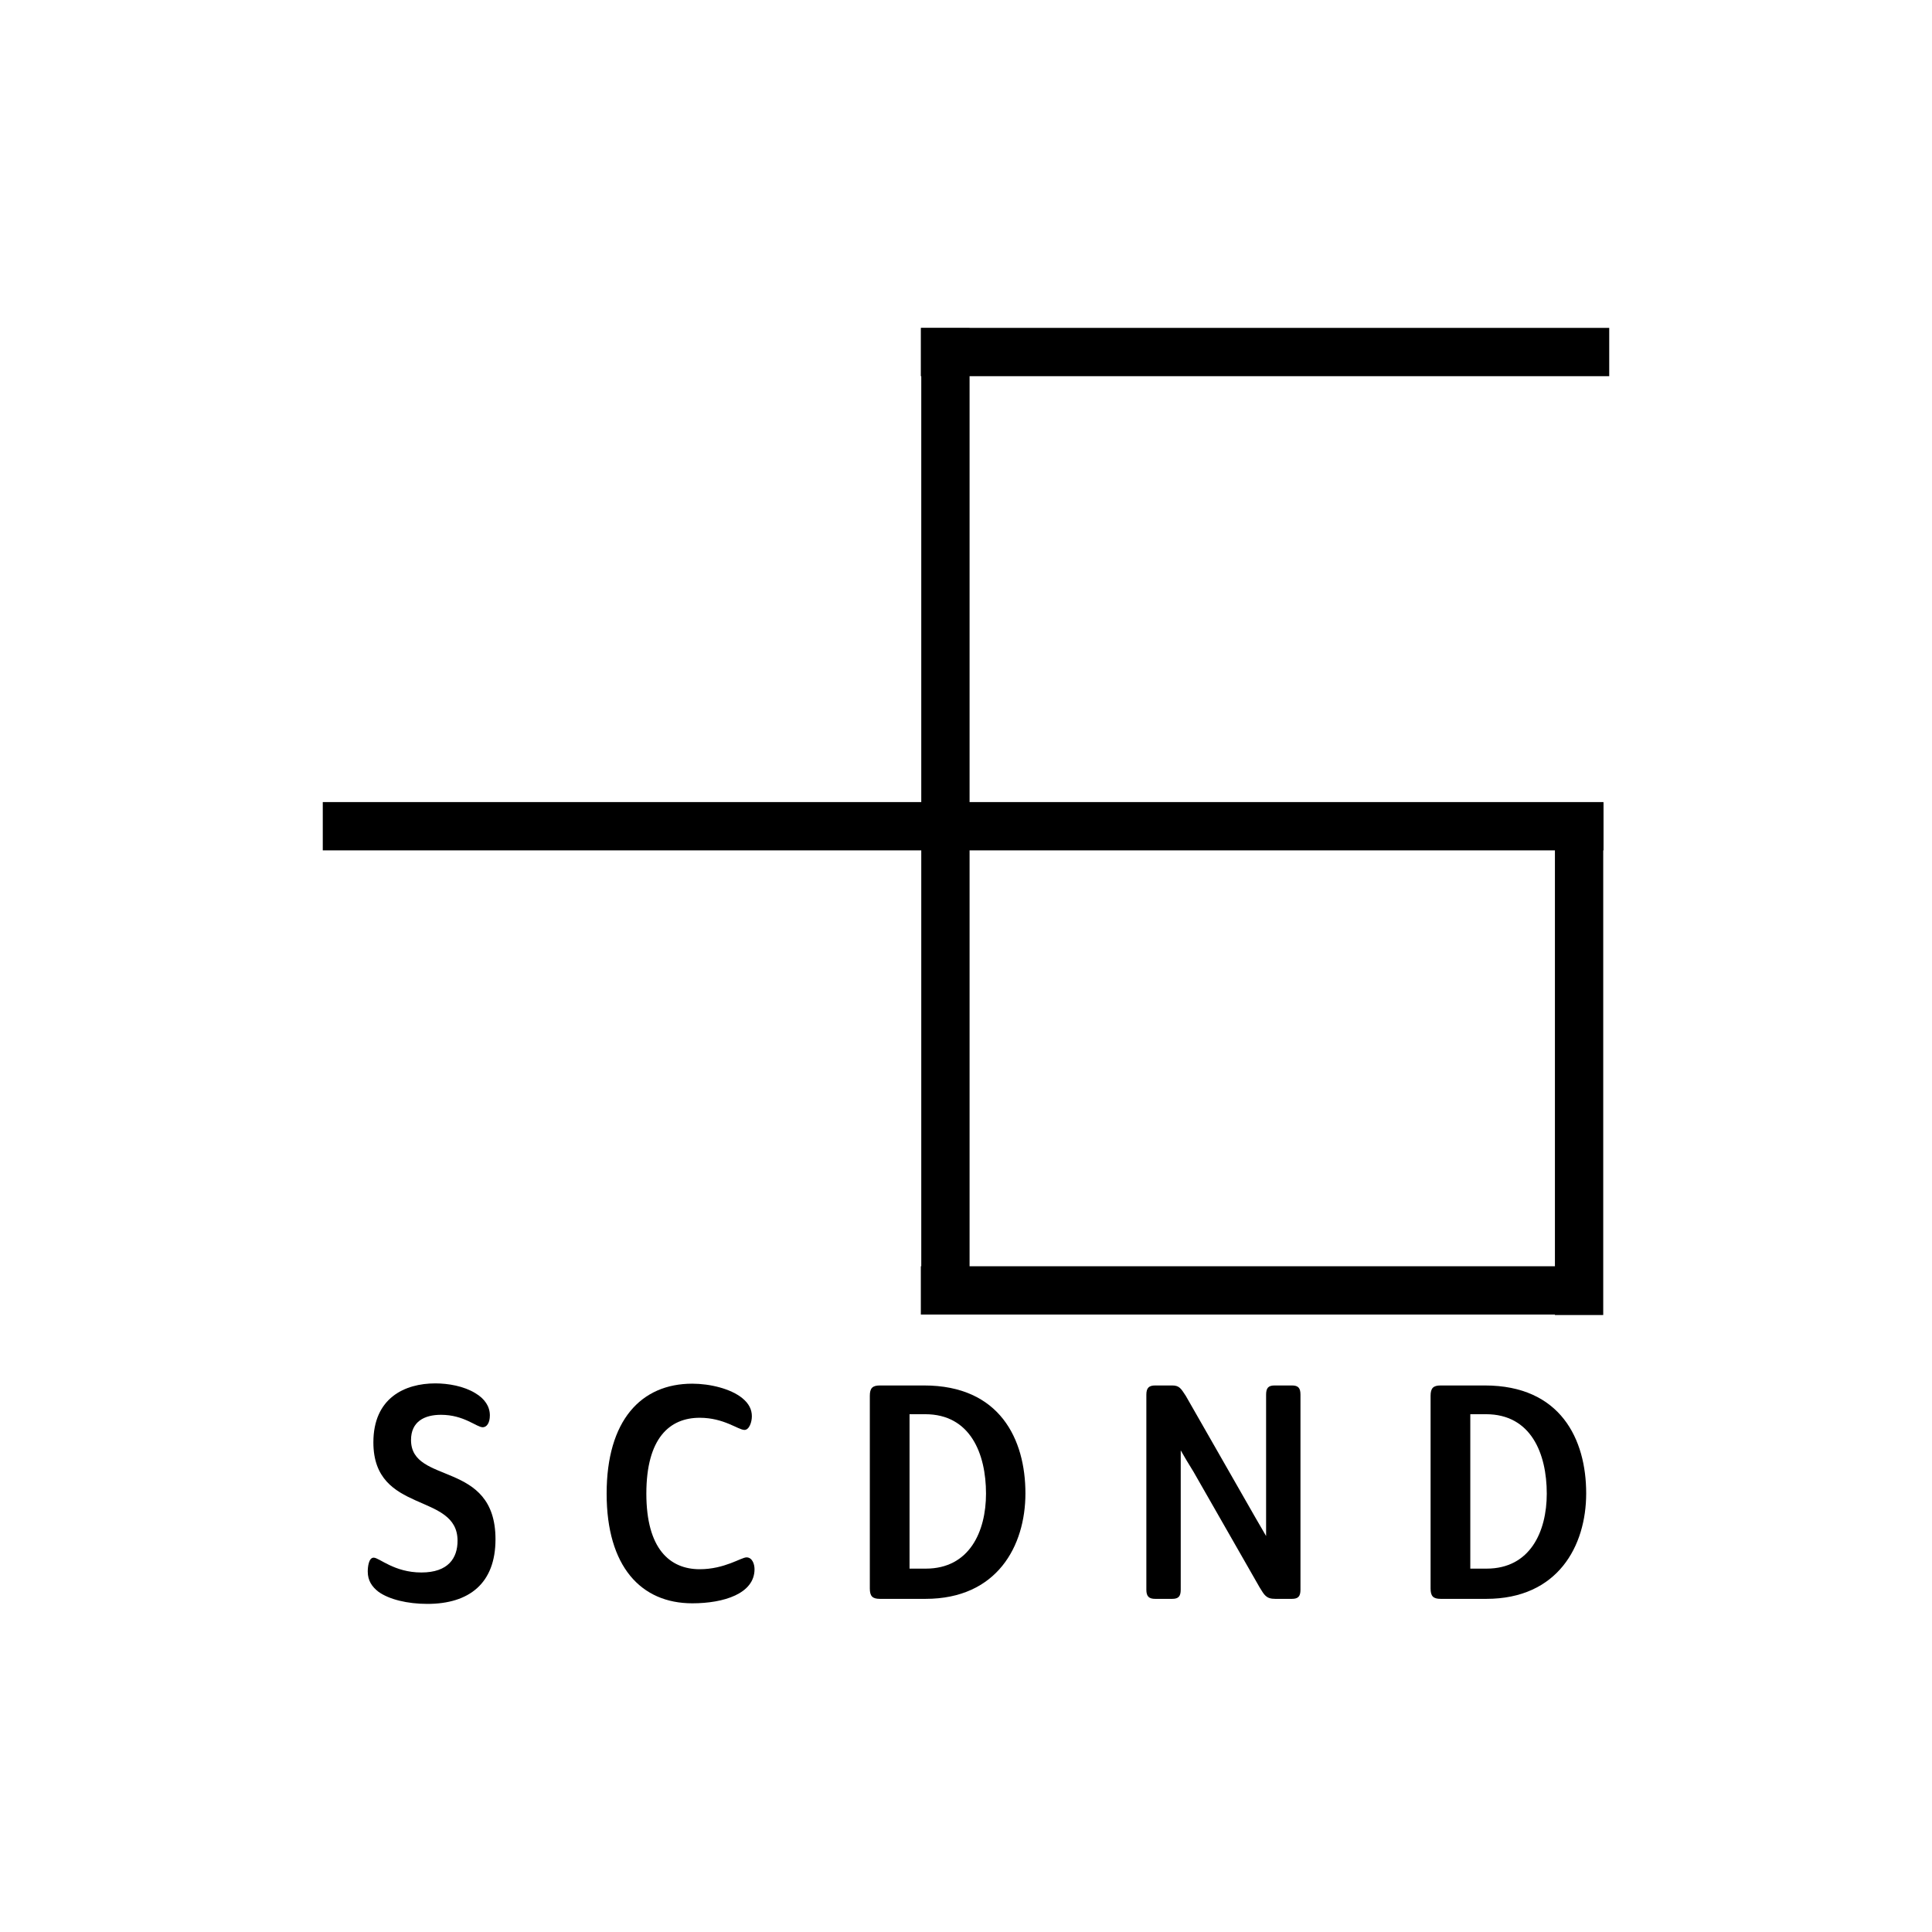
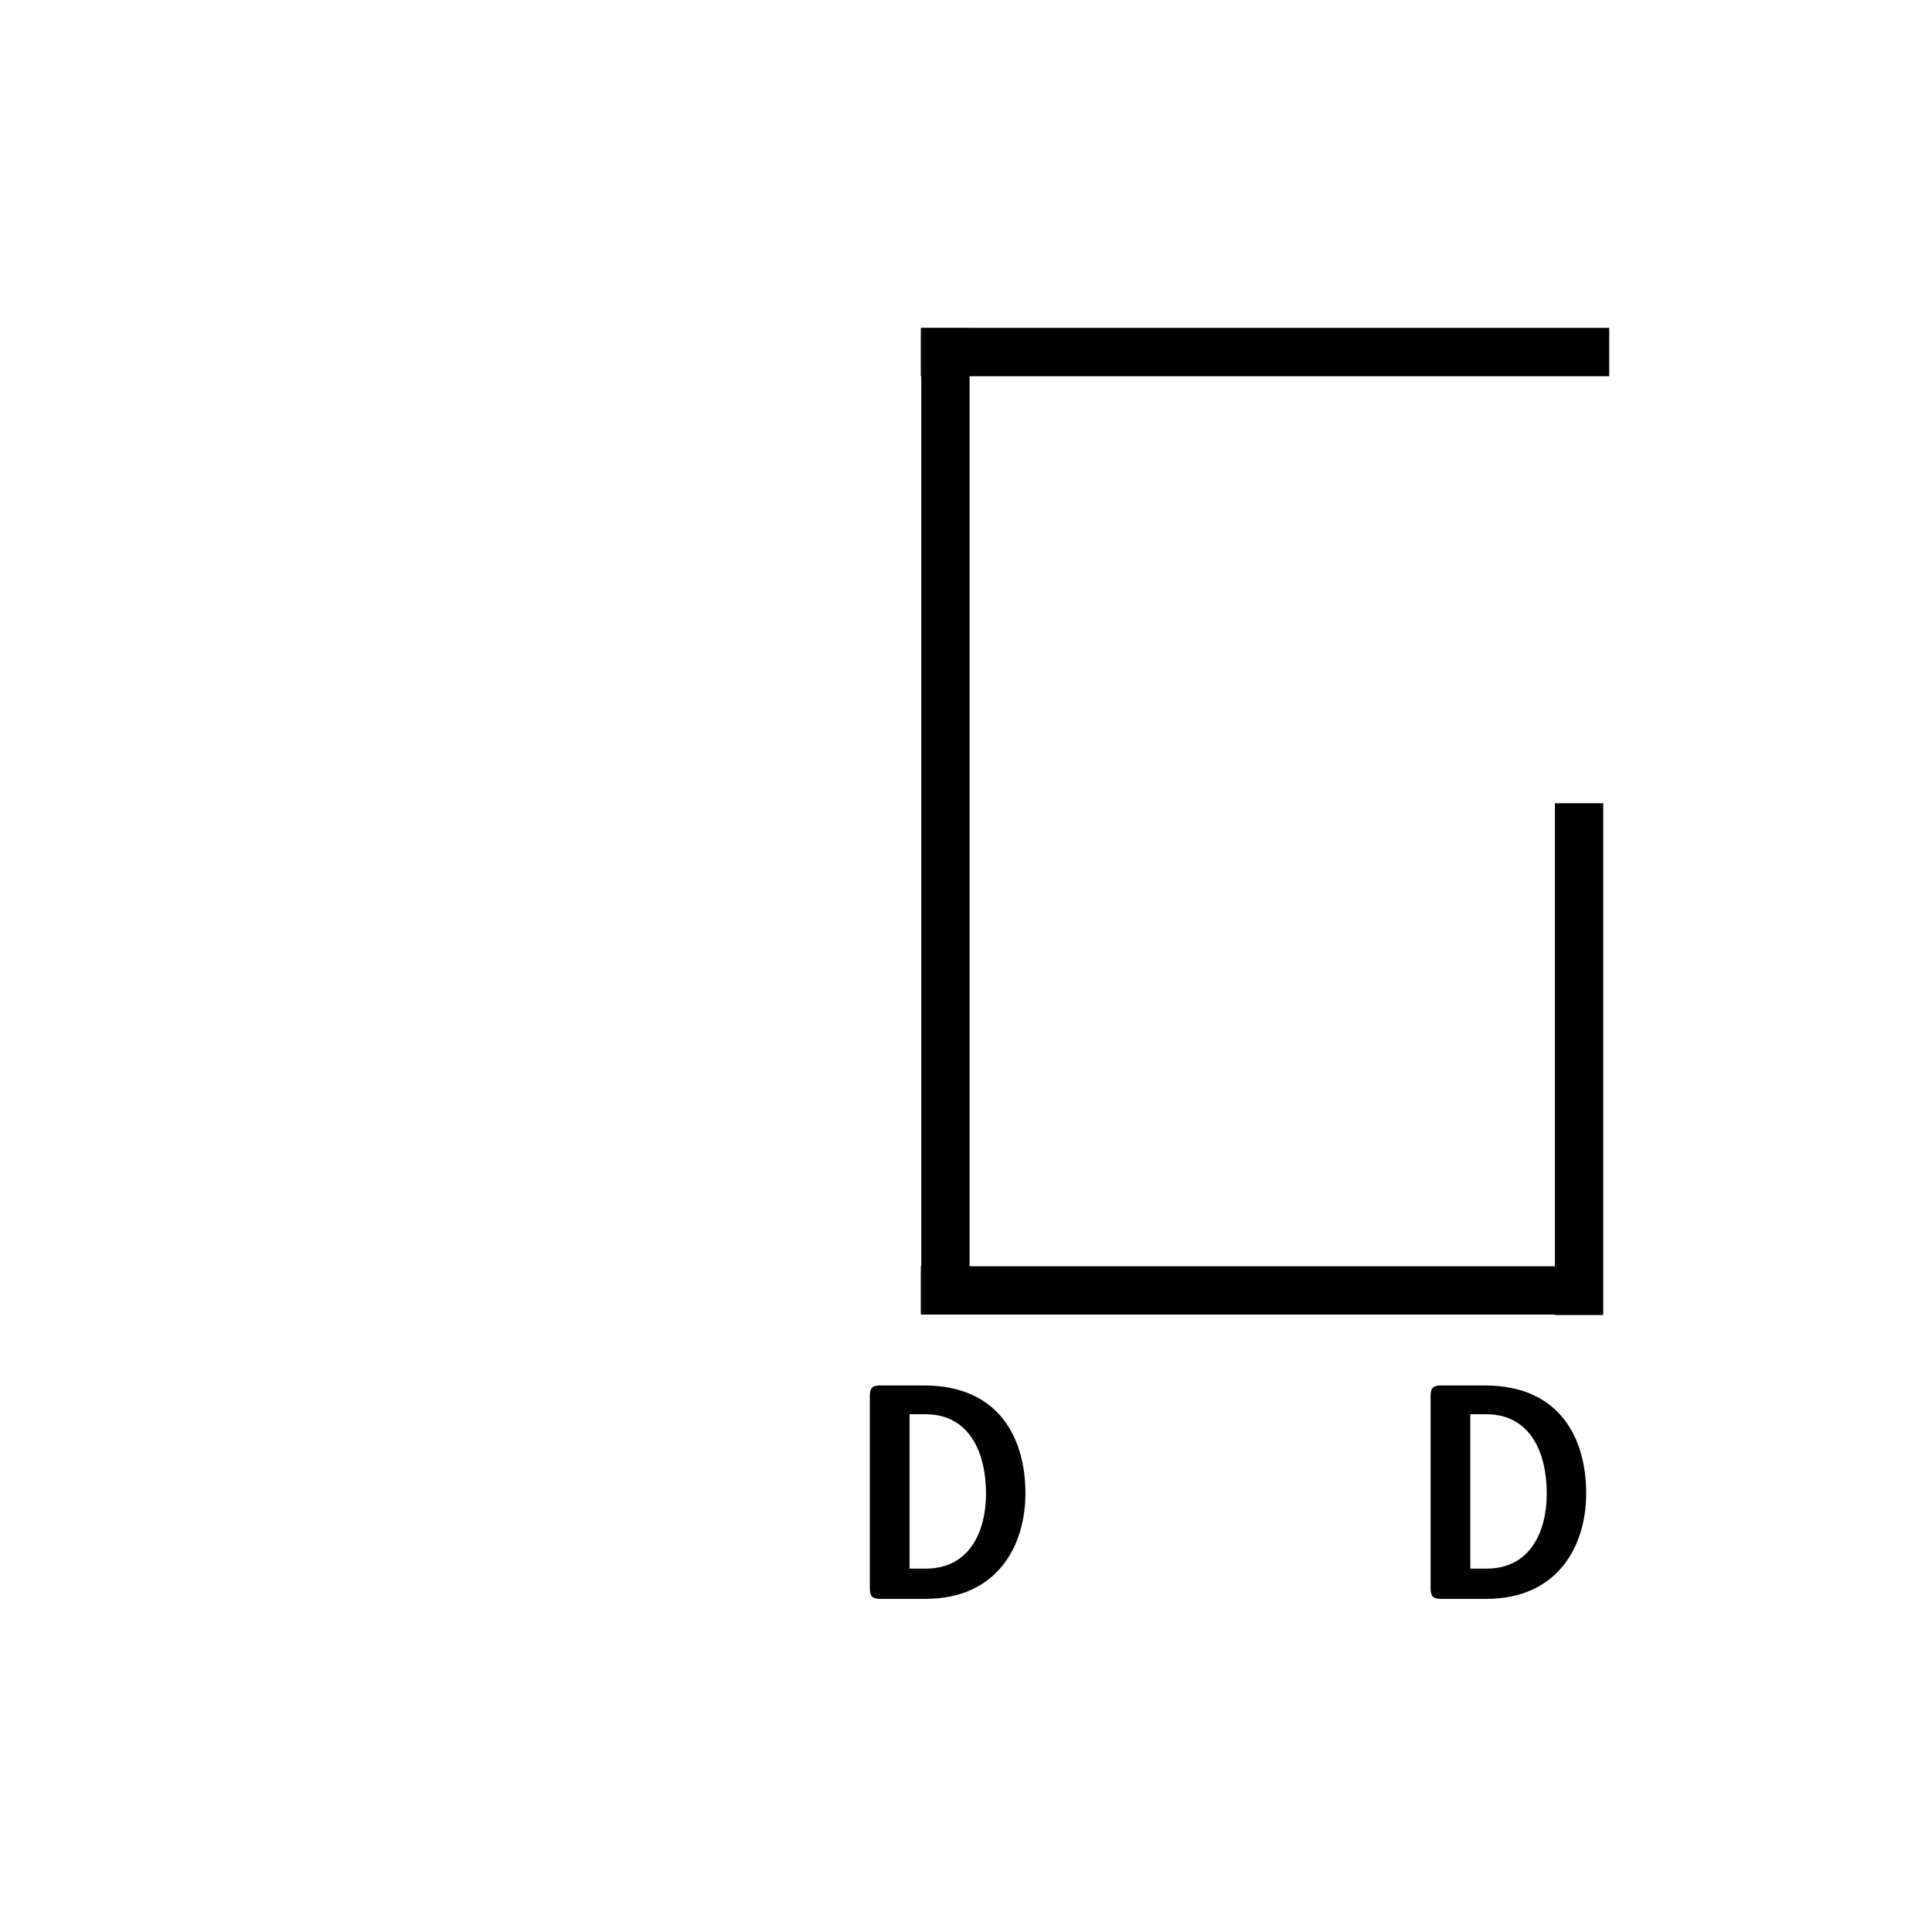
<svg xmlns="http://www.w3.org/2000/svg" version="1.2" baseProfile="tiny" id="Layer_1" x="0px" y="0px" viewBox="0 0 1080 1080" overflow="visible" xml:space="preserve">
  <rect width="100%" height="100%" fill="white" />
-   <line fill="none" stroke="#000000" stroke-width="27" stroke-miterlimit="10" x1="180.433" y1="461.865" x2="896.358" y2="461.865" />
  <line fill="none" stroke="#000000" stroke-width="27" stroke-miterlimit="10" x1="528.494" y1="183.412" x2="528.494" y2="733.48" />
  <line fill="none" stroke="#000000" stroke-width="27" stroke-miterlimit="10" x1="514.755" y1="196.79" x2="899.567" y2="196.79" />
  <line fill="none" stroke="#000000" stroke-width="27" stroke-miterlimit="10" x1="882.713" y1="449.016" x2="882.713" y2="735.106" />
  <path fill="none" stroke="#000000" stroke-width="27" stroke-miterlimit="10" d="M895.698,721.348H514.755H895.698z" />
  <g>
-     <path d="M208.888,870.743c3.148,0,11.432,8.284,26.674,8.284c15.077,0,20.213-8.119,20.213-17.729   c0-27.337-47.053-14.579-47.053-55.006c0-24.852,17.562-32.97,34.627-32.97c7.124,0,15.905,1.491,22.367,5.468   c5.302,3.147,8.118,7.455,8.118,12.426c0,4.308-1.822,6.627-3.976,6.627c-3.479,0-10.438-6.959-23.361-6.959   c-9.278,0-16.734,3.812-16.734,14.083c0,25.35,47.219,10.936,47.219,55.503c0,24.687-14.746,36.118-38.106,36.118   c-11.101,0-21.373-2.485-27.337-6.793c-3.645-2.816-5.965-6.296-5.965-11.266C205.574,876.045,206.071,870.743,208.888,870.743z" />
-     <path d="M414.994,781.607c3.645,2.982,5.302,6.296,5.302,10.106c0,3.313-1.491,7.621-4.142,7.621   c-3.479,0-11.432-6.793-25.018-6.793c-16.734,0-29.823,11.267-29.823,42.414c0,30.816,13.089,42.248,29.823,42.248   c13.917,0,23.195-6.627,26.177-6.627c3.148,0,4.473,3.646,4.473,6.627c0,13.586-17.065,19.054-34.792,19.054   c-28.663,0-47.881-20.545-47.881-61.302c0-40.923,19.219-61.467,47.881-61.467C396.935,773.489,408.532,776.306,414.994,781.607z" />
    <path d="M491.871,774.482h24.686c42.414,0,56.662,30.154,56.662,60.308c0,29.491-15.904,58.982-55.833,58.982h-25.515   c-4.142,0-5.633-1.491-5.633-5.799V780.281C486.237,775.974,487.729,774.482,491.871,774.482z M508.438,790.554v86.319h9.112   c24.355,0,33.633-20.71,33.633-41.917c0-22.367-8.78-44.402-33.964-44.402H508.438z" />
-     <path d="M712.558,774.482h9.609c3.479,0,4.805,1.326,4.805,5.137v109.018c0,3.811-1.325,5.136-4.805,5.136h-9.278   c-5.136,0-6.13-2.154-8.78-6.462l-36.947-64.615c-2.816-4.473-5.136-8.449-7.124-11.929v77.87c0,3.811-1.325,5.136-4.805,5.136   h-9.443c-3.479,0-4.971-1.325-4.971-5.136V779.619c0-3.811,1.491-5.137,4.971-5.137h9.443c4.142,0,4.971,1.823,7.621,5.799   l38.935,68.095l5.965,10.272v-79.029C707.753,775.809,709.078,774.482,712.558,774.482z" />
    <path d="M805.339,774.482h24.687c42.414,0,56.662,30.154,56.662,60.308c0,29.491-15.904,58.982-55.834,58.982h-25.515   c-4.142,0-5.633-1.491-5.633-5.799V780.281C799.706,775.974,801.197,774.482,805.339,774.482z M821.907,790.554v86.319h9.112   c24.354,0,33.633-20.71,33.633-41.917c0-22.367-8.781-44.402-33.964-44.402H821.907z" />
  </g>
</svg>